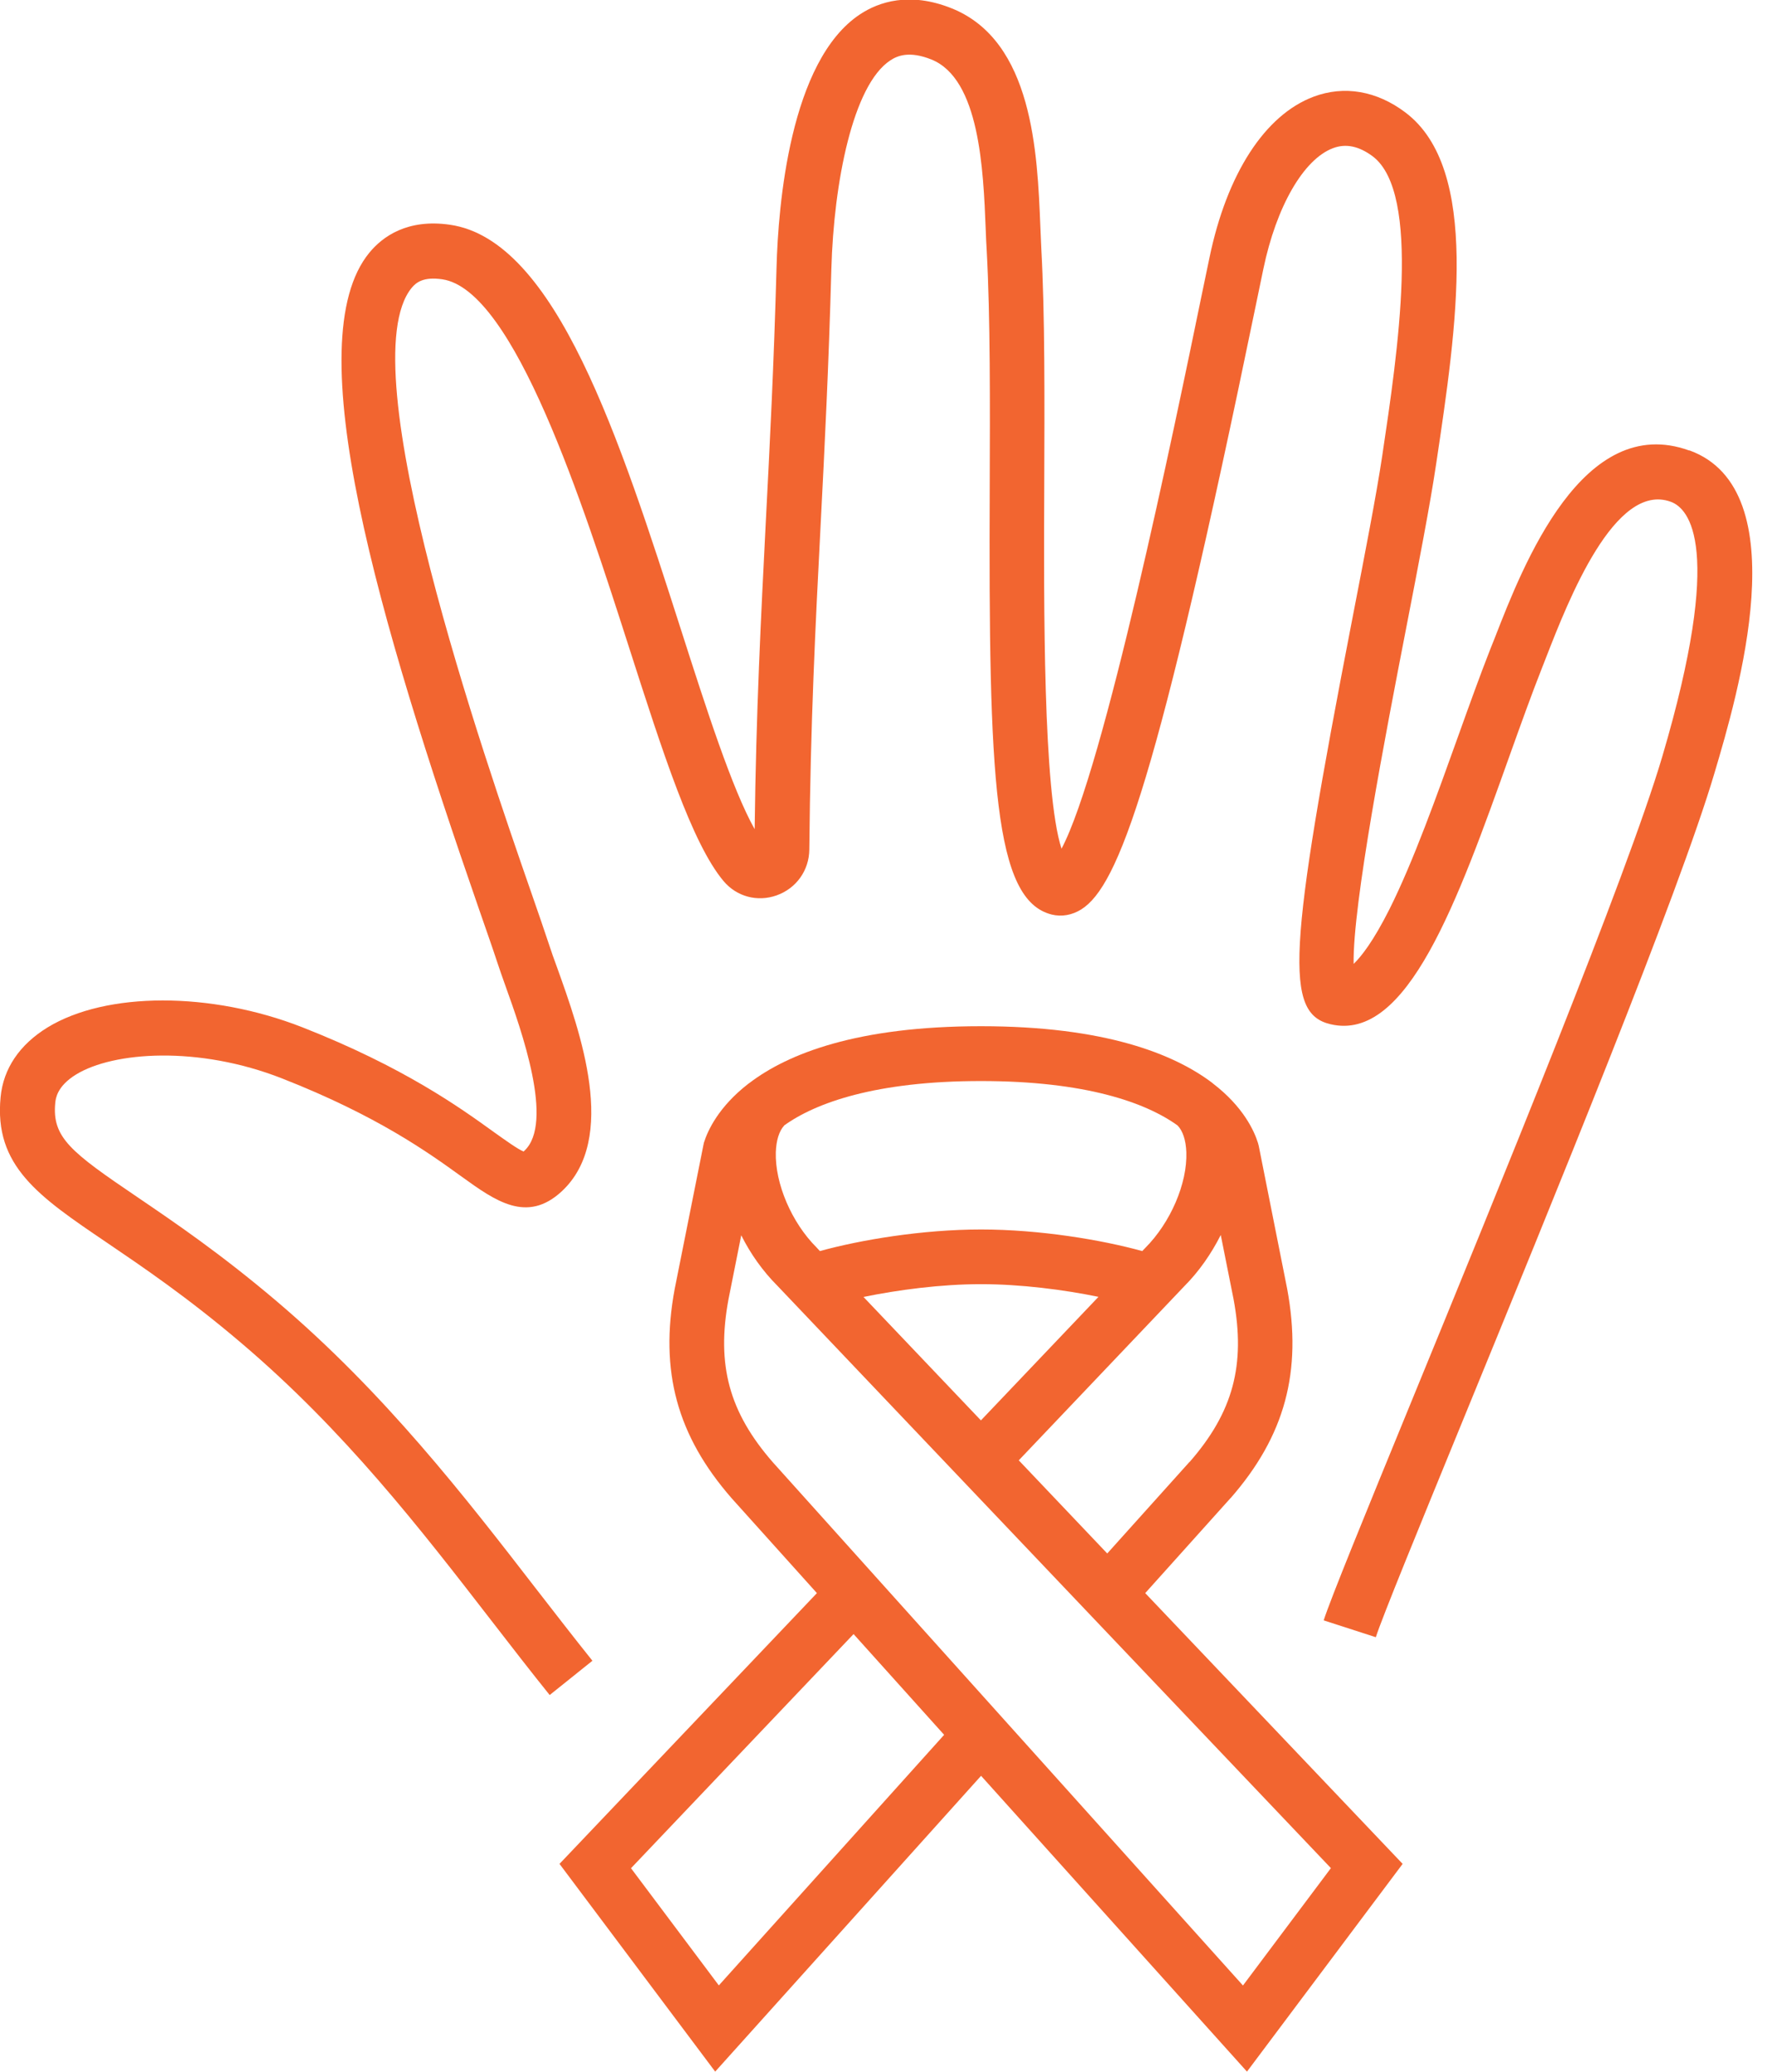
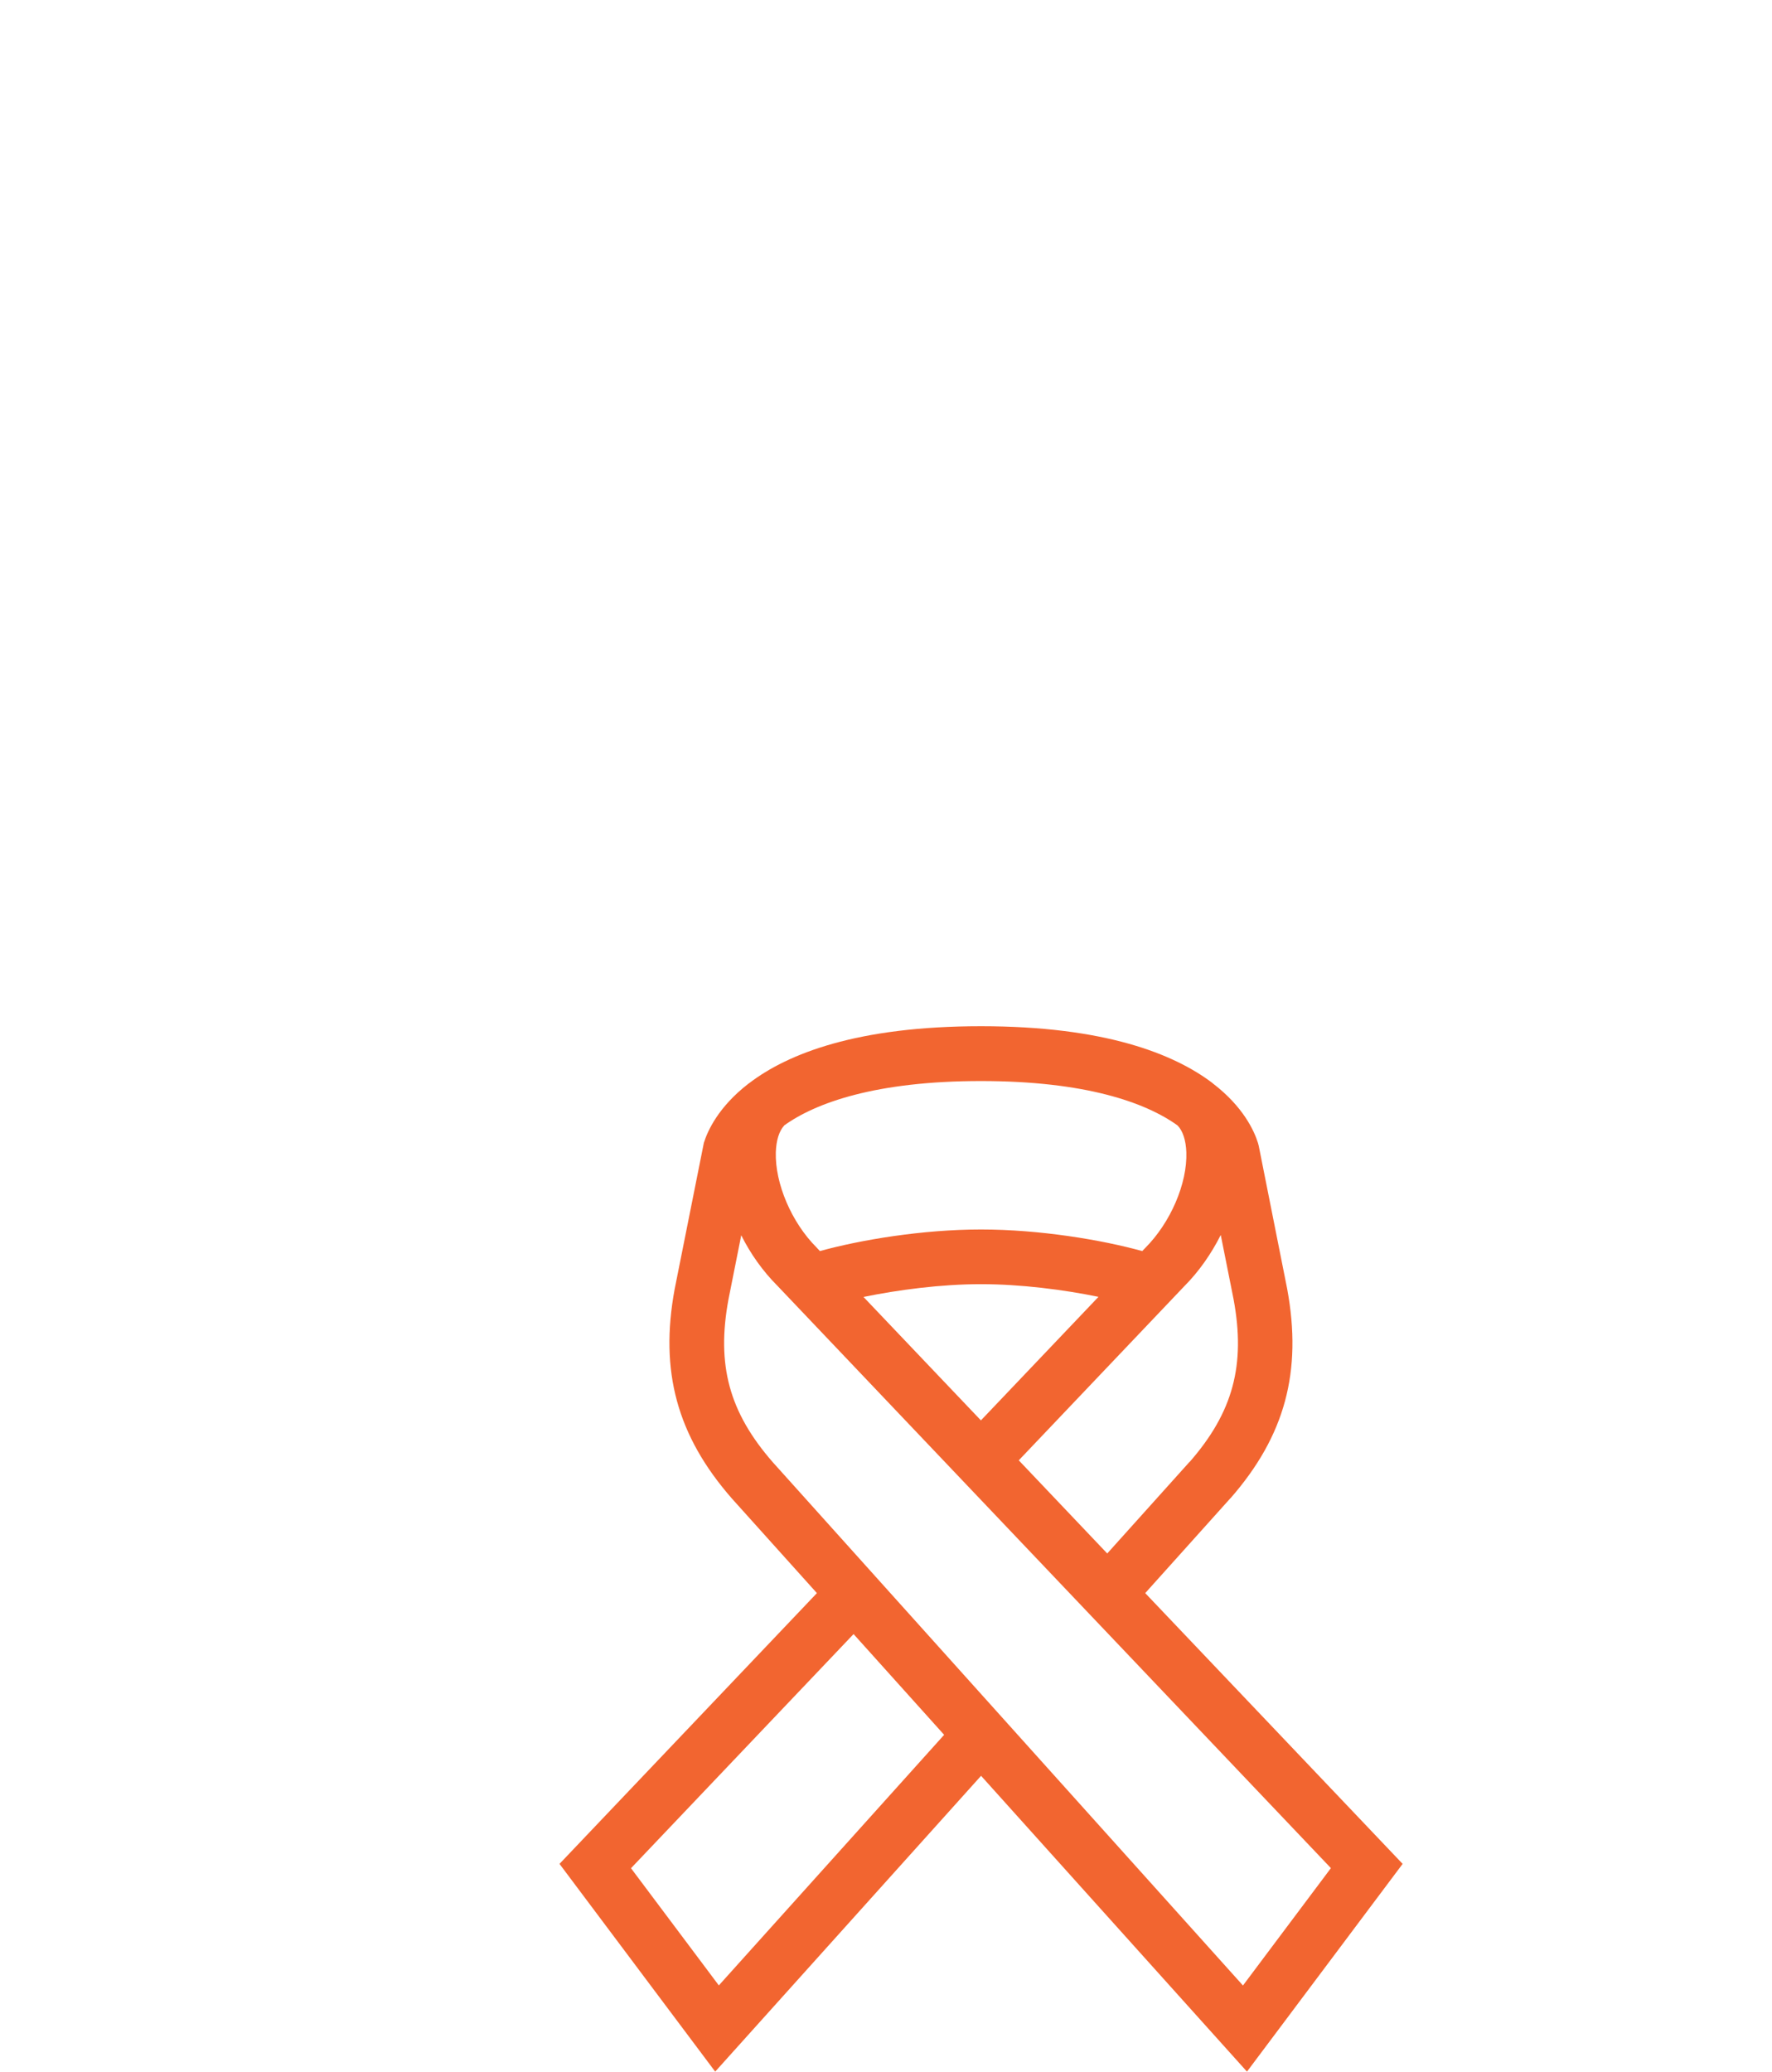
<svg xmlns="http://www.w3.org/2000/svg" width="83" height="97" viewBox="0 0 83 97" fill="none">
  <g clip-path="url(#clip0_5501_106)">
    <path d="M57.633 70.151C60.187 67.234 61.004 64.213 60.292 60.348L58.959 53.649L58.924 53.517C58.75 52.952 58.234 51.814 56.81 50.726C56.803 50.726 56.796 50.712 56.789 50.705C54.989 49.344 51.752 48.047 45.946 48.047C40.141 48.047 36.897 49.337 35.103 50.705C35.103 50.705 35.076 50.726 35.062 50.733C33.652 51.821 33.143 52.945 32.968 53.51L31.601 60.355C30.889 64.199 31.712 67.22 34.273 70.151L38.264 74.589L26.207 87.266L33.499 96.993L45.953 83.143L58.408 96.993L65.699 87.266L53.642 74.589L57.641 70.137L57.633 70.151ZM55.715 68.448L51.863 72.733L47.719 68.372L55.464 60.229C56.154 59.538 56.733 58.708 57.18 57.822L57.78 60.829C58.352 63.913 57.752 66.125 55.722 68.448H55.715ZM40.441 60.724C42.067 60.39 44.083 60.124 45.946 60.124C47.809 60.124 49.826 60.383 51.452 60.718L45.946 66.502L40.441 60.718V60.724ZM36.722 52.7C38.208 51.626 41.048 50.614 45.946 50.614C50.844 50.614 53.663 51.619 55.157 52.694C55.401 52.945 55.547 53.384 55.568 53.949C55.617 55.408 54.829 57.243 53.636 58.436L53.503 58.575C51.612 58.052 48.709 57.564 45.953 57.564C43.197 57.564 40.295 58.052 38.404 58.575L38.25 58.408C37.078 57.243 36.297 55.408 36.339 53.949C36.359 53.391 36.492 52.959 36.729 52.7H36.722ZM33.673 92.96L29.556 87.469L39.981 76.507L44.223 81.224L33.673 92.953V92.96ZM62.336 87.469L58.22 92.96L36.192 68.455C34.154 66.118 33.554 63.913 34.12 60.843L34.72 57.836C35.159 58.715 35.738 59.524 36.415 60.201L62.343 87.469H62.336Z" fill="#F26530" />
-     <path d="M79.124 21.093C74.149 19.293 71.358 26.416 70.025 29.842L69.802 30.401C69.328 31.608 68.825 33.003 68.295 34.482C67.311 37.224 66.202 40.336 65.078 42.576C64.332 44.055 63.774 44.774 63.404 45.13C63.355 42.367 64.897 34.392 65.867 29.396C66.446 26.416 66.99 23.605 67.269 21.721C68.239 15.253 69.335 7.912 65.832 5.268C64.485 4.249 62.957 3.991 61.527 4.528C59.245 5.387 57.466 8.136 56.65 12.071L56.294 13.78C54.996 20.081 51.71 35.996 49.721 39.736C48.856 37.064 48.891 28.314 48.912 22.851C48.926 18.692 48.947 14.757 48.772 11.589C48.758 11.29 48.744 10.961 48.73 10.613C48.591 7.152 48.381 1.919 44.579 0.391C42.597 -0.405 41.153 0.098 40.295 0.663C36.987 2.833 36.45 9.664 36.373 12.504C36.248 17.067 36.059 20.8 35.871 24.407C35.641 28.956 35.417 33.261 35.348 38.822C34.294 36.952 33.08 33.171 31.901 29.494C29.019 20.514 26.04 11.234 21.072 10.522C19.083 10.236 17.925 11.073 17.304 11.827C13.878 15.985 17.744 29.04 22.425 42.534C22.788 43.581 23.088 44.432 23.284 45.032C23.388 45.346 23.521 45.73 23.674 46.156C24.421 48.235 25.97 52.568 24.561 53.88C24.547 53.894 24.533 53.901 24.526 53.914C24.247 53.803 23.66 53.377 23.13 53.001C21.553 51.863 18.916 49.965 14.157 48.095C9.88 46.421 4.975 46.421 2.219 48.109C0.914 48.912 0.154 50.035 0.028 51.368C-0.286 54.591 1.807 56.015 4.982 58.164C6.677 59.315 8.785 60.738 11.31 62.887C16.139 66.99 19.662 71.539 23.067 75.942C23.974 77.114 24.86 78.259 25.747 79.361L27.749 77.756C26.877 76.668 25.998 75.531 25.098 74.372C21.776 70.074 18.009 65.211 12.971 60.934C10.341 58.701 8.171 57.229 6.426 56.043C3.314 53.935 2.428 53.259 2.589 51.626C2.61 51.438 2.665 50.858 3.565 50.307C5.303 49.24 9.28 48.947 13.222 50.496C17.681 52.247 20.053 53.956 21.63 55.094C23.2 56.224 24.679 57.292 26.312 55.778C28.97 53.307 27.17 48.298 26.096 45.304C25.949 44.907 25.823 44.551 25.726 44.251C25.523 43.637 25.223 42.765 24.854 41.704C22.739 35.62 16.306 17.088 19.286 13.473C19.495 13.222 19.837 12.95 20.709 13.076C24.086 13.557 27.317 23.633 29.459 30.296C31.043 35.229 32.41 39.492 33.896 41.258C34.51 41.983 35.48 42.241 36.38 41.92C37.301 41.592 37.901 40.748 37.908 39.771C37.964 33.813 38.194 29.312 38.439 24.553C38.627 20.925 38.815 17.178 38.941 12.587C39.053 8.561 39.946 3.977 41.704 2.826C42.032 2.61 42.59 2.372 43.623 2.784C45.883 3.691 46.058 7.926 46.17 10.731C46.184 11.094 46.197 11.429 46.218 11.743C46.386 14.841 46.372 18.916 46.358 22.851C46.302 36.52 46.553 42.151 49.267 42.82C49.728 42.932 50.216 42.848 50.649 42.576C52.393 41.474 54.215 36.645 58.82 14.304L59.175 12.594C59.782 9.671 61.059 7.452 62.441 6.936C63.041 6.712 63.648 6.838 64.297 7.319C66.579 9.043 65.476 16.446 64.743 21.344C64.471 23.165 63.927 25.956 63.355 28.907C60.313 44.6 60.159 47.453 62.329 47.956C65.909 48.793 68.253 42.262 70.723 35.341C71.246 33.882 71.742 32.501 72.202 31.336L72.426 30.763C73.465 28.098 75.642 22.537 78.259 23.493C79.11 23.8 80.77 25.586 77.854 35.445C76.221 40.964 70.137 55.798 66.111 65.616C63.913 70.974 62.329 74.847 62.001 75.865L64.443 76.654C64.737 75.733 66.474 71.498 68.483 66.593C72.767 56.14 78.642 41.823 80.31 36.178C81.385 32.557 84.231 22.935 79.131 21.086L79.124 21.093Z" fill="#F26530" />
  </g>
  <defs>
    <clipPath id="clip0_5501_106">
      <rect width="82.075" height="97" fill="white" />
    </clipPath>
  </defs>
</svg>